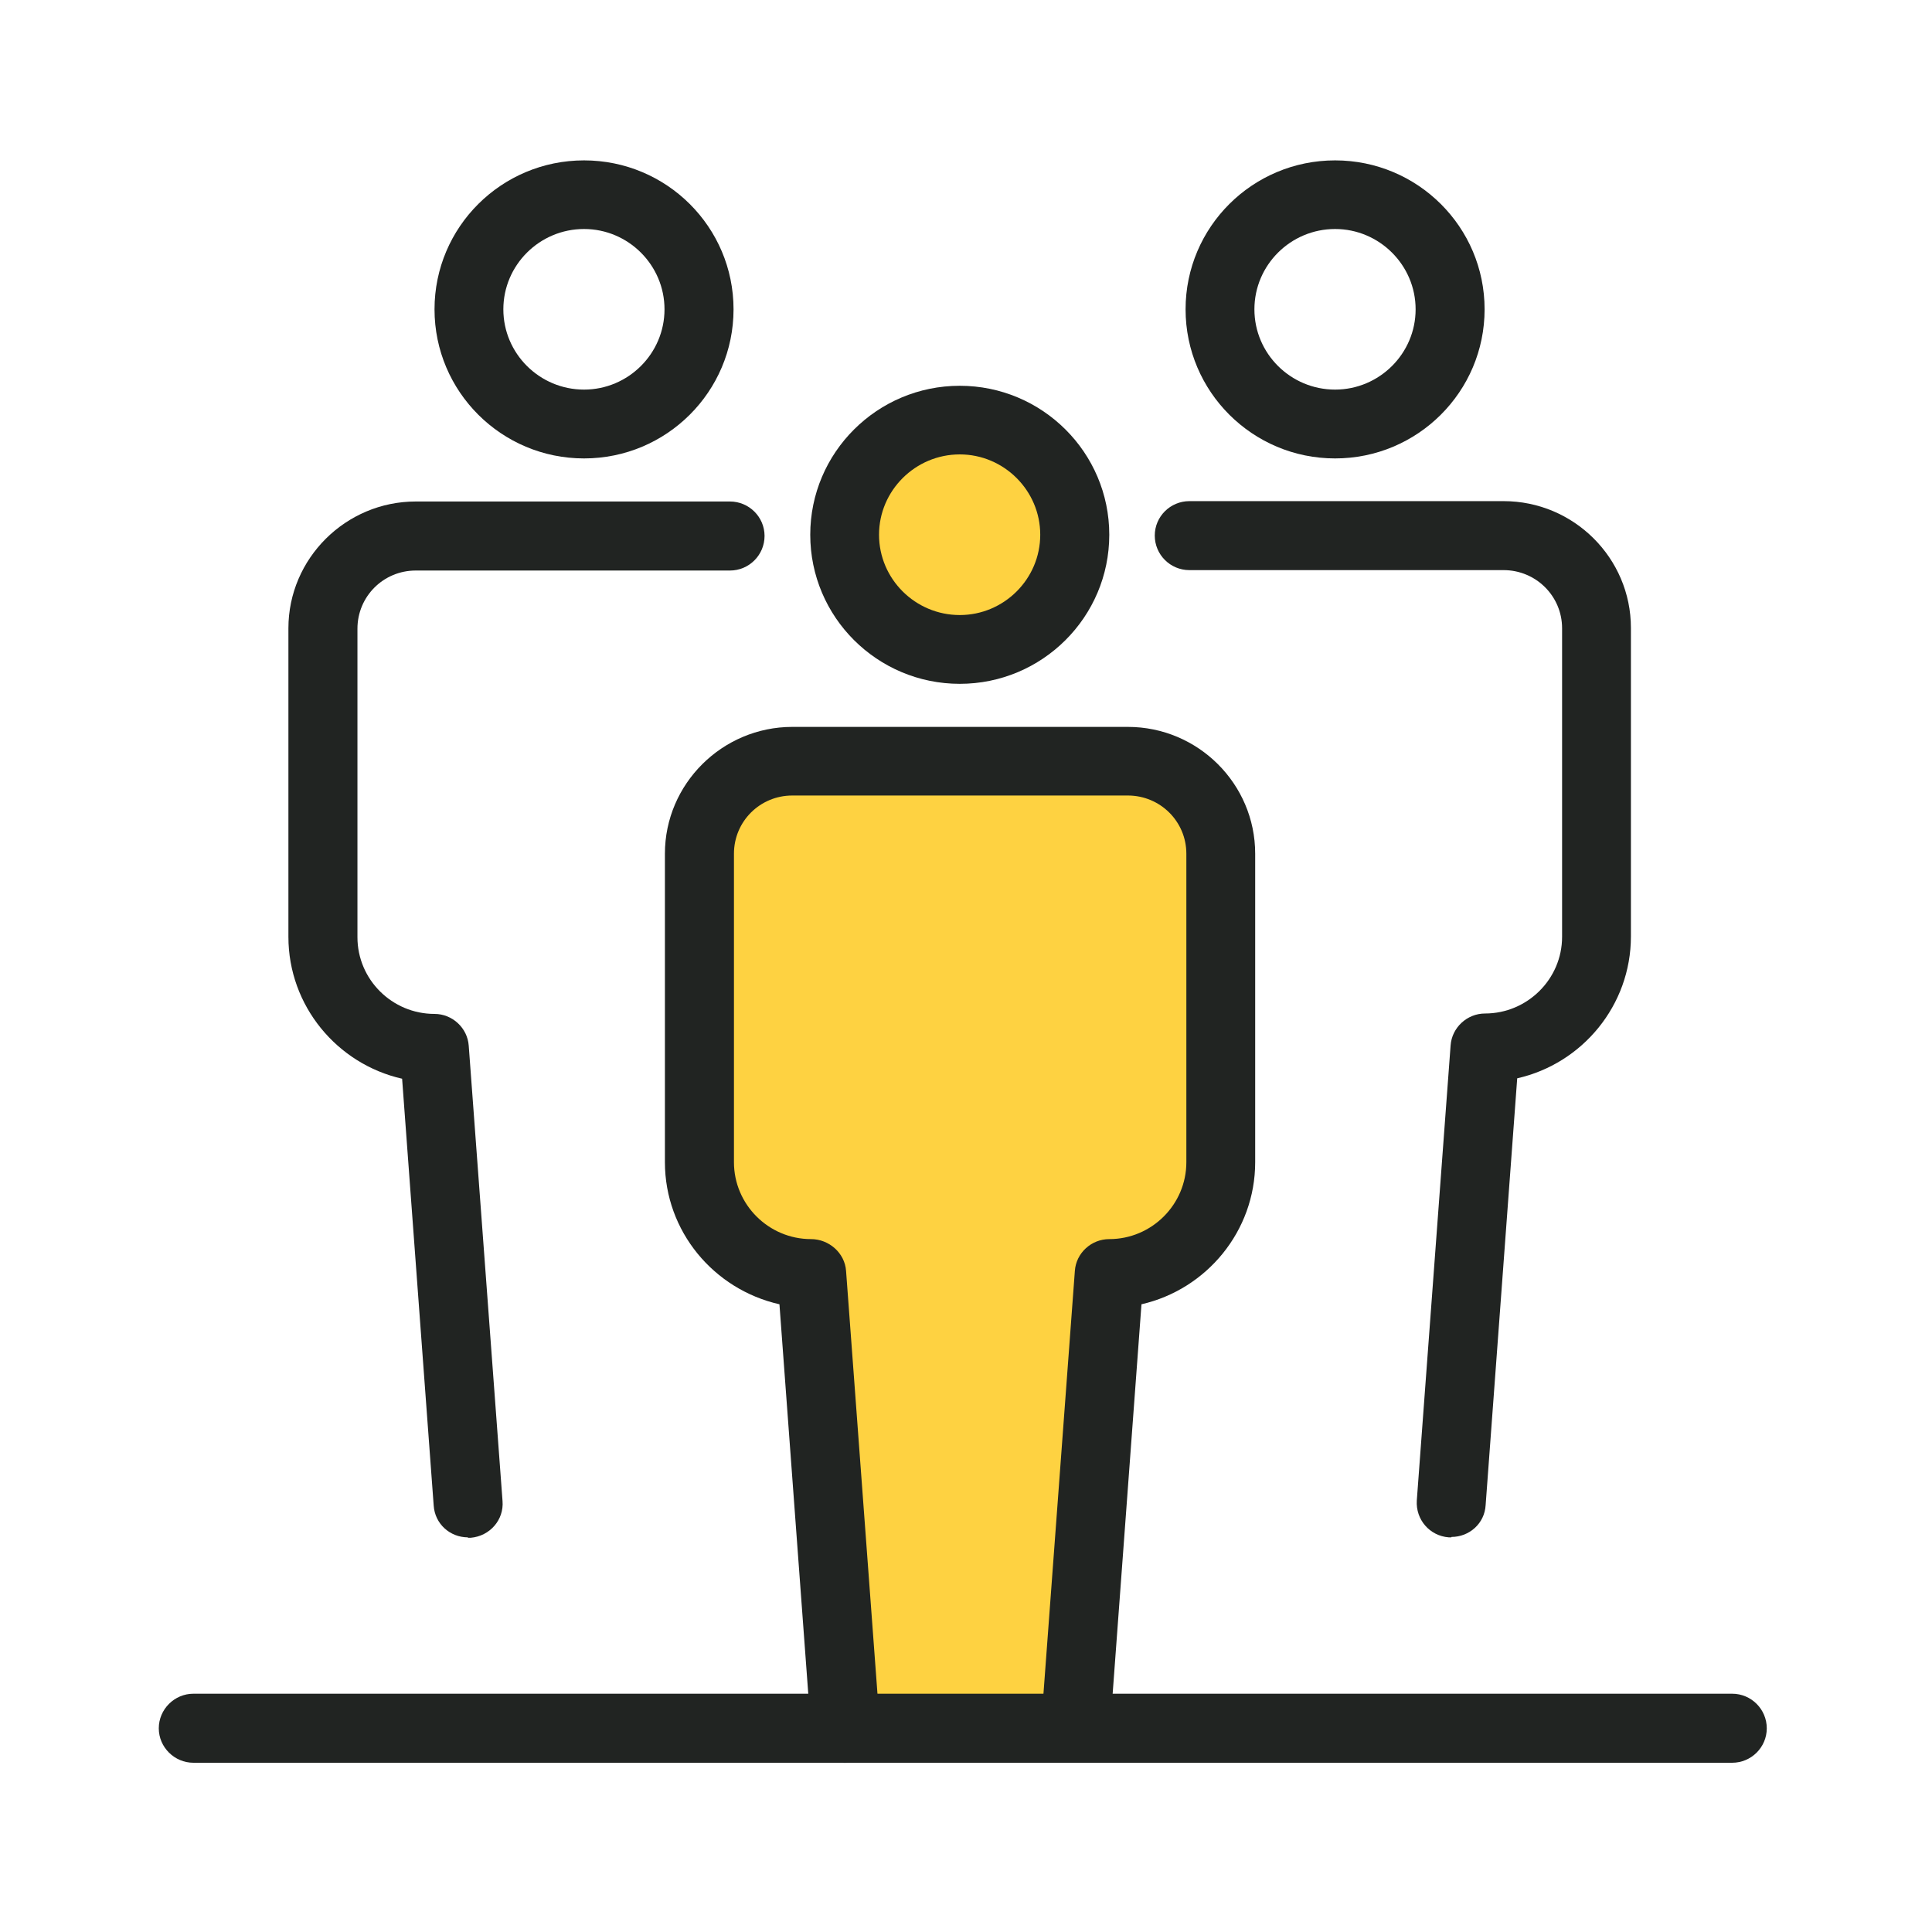
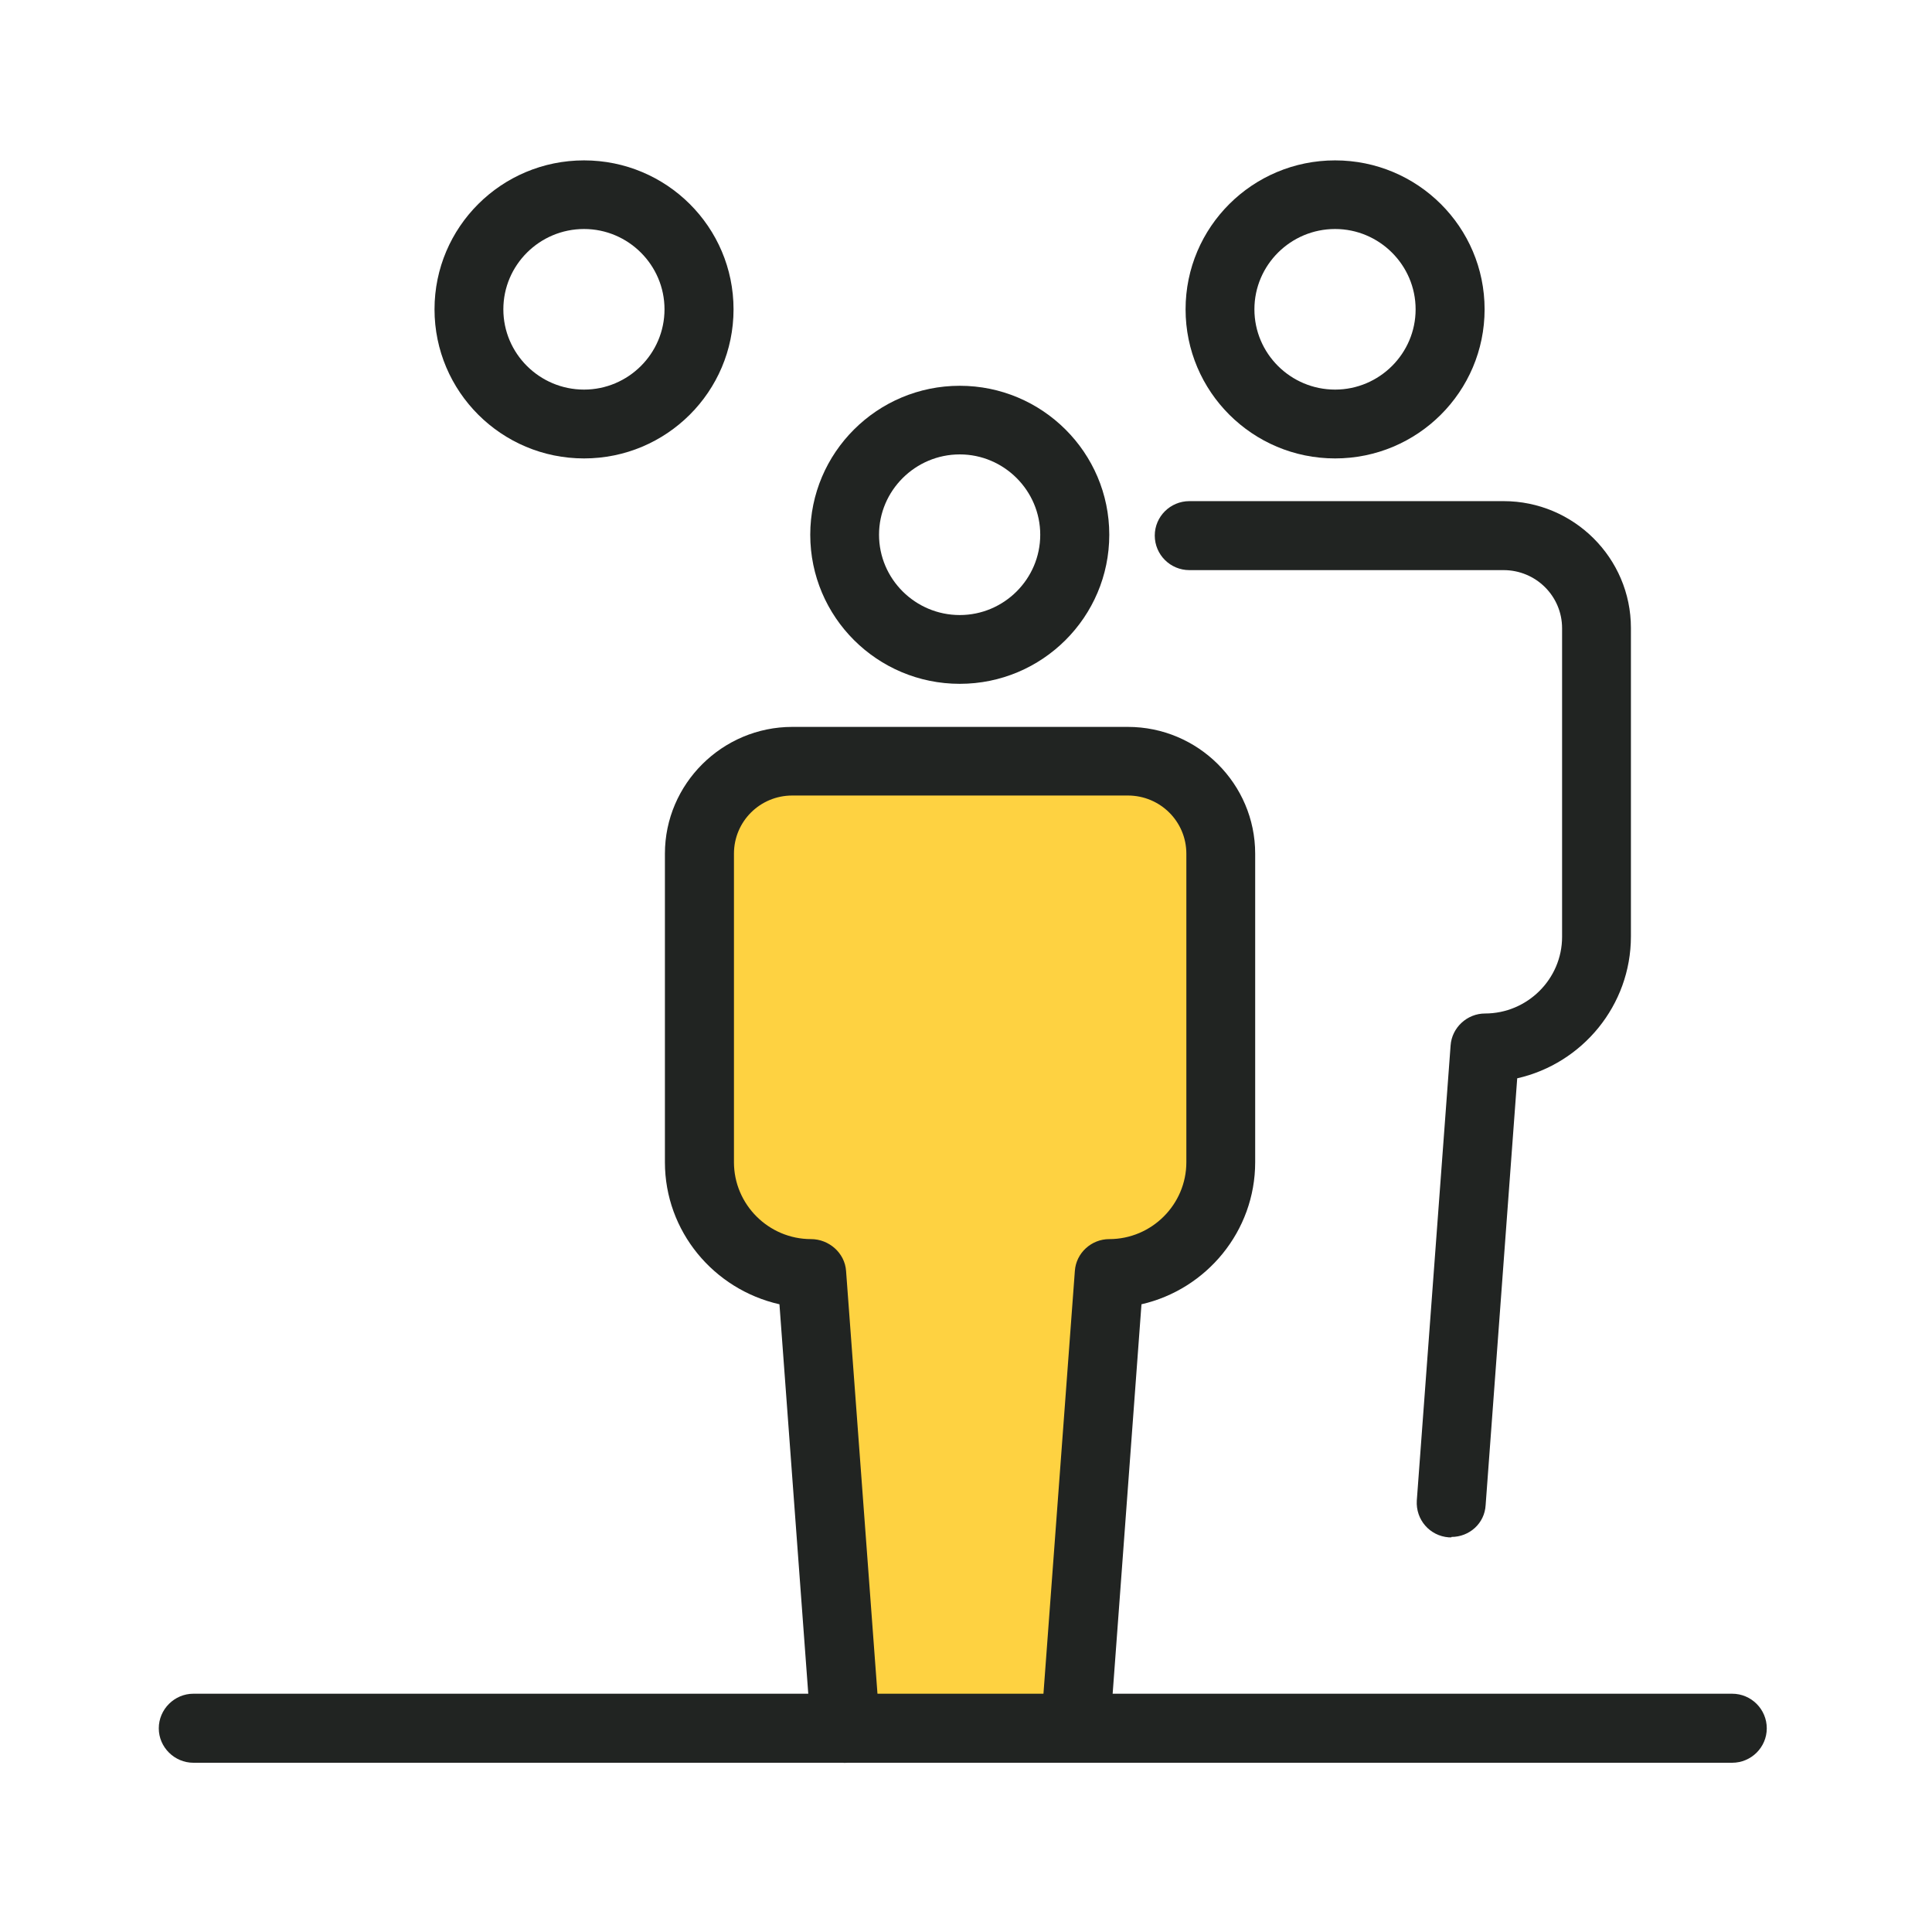
<svg xmlns="http://www.w3.org/2000/svg" width="50" zoomAndPan="magnify" viewBox="0 0 37.5 37.5" height="50" preserveAspectRatio="xMidYMid meet" version="1.0">
-   <path fill="#fed241" d="M 18.629 12.602 C 19.859 12.602 20.855 11.609 20.855 10.379 C 20.855 9.152 19.859 8.16 18.629 8.16 C 17.395 8.16 16.398 9.152 16.398 10.379 C 16.398 11.609 17.395 12.602 18.629 12.602 Z M 18.629 12.602 " fill-opacity="1" fill-rule="nonzero" />
  <path fill="#fed241" d="M 20.879 33.547 L 21.539 24.711 C 22.73 24.711 23.707 23.746 23.707 22.551 L 23.707 16.562 C 23.707 15.57 22.898 14.77 21.906 14.77 L 15.395 14.77 C 14.395 14.77 13.594 15.578 13.594 16.562 L 13.594 22.551 C 13.594 23.742 14.562 24.711 15.766 24.711 L 15.777 24.711 C 15.777 24.711 16.438 33.547 16.438 33.547 " fill-opacity="1" fill-rule="nonzero" />
  <path fill="#212422" d="M 20.879 34.215 L 16.422 34.215 C 16.051 34.215 15.75 33.914 15.75 33.547 C 15.75 33.176 16.051 32.875 16.422 32.875 L 20.879 32.875 C 21.25 32.875 21.551 33.176 21.551 33.547 C 21.551 33.914 21.25 34.215 20.879 34.215 Z M 20.879 34.215 " fill-opacity="1" fill-rule="nonzero" />
  <path fill="#212422" d="M 16.422 34.215 L 3.754 34.215 C 3.387 34.215 3.082 33.914 3.082 33.547 C 3.082 33.176 3.387 32.875 3.754 32.875 L 16.422 32.875 C 16.793 32.875 17.094 33.176 17.094 33.547 C 17.094 33.914 16.793 34.215 16.422 34.215 Z M 16.422 34.215 " fill-opacity="1" fill-rule="nonzero" />
  <path fill="#212422" d="M 33.621 34.215 L 20.879 34.215 C 20.508 34.215 20.207 33.914 20.207 33.547 C 20.207 33.176 20.508 32.875 20.879 32.875 L 33.621 32.875 C 33.992 32.875 34.293 33.176 34.293 33.547 C 34.293 33.914 33.992 34.215 33.621 34.215 Z M 33.621 34.215 " fill-opacity="1" fill-rule="nonzero" />
  <path fill="#212422" d="M 25.914 8.898 C 24.312 8.898 23.012 7.602 23.012 6.004 C 23.012 4.406 24.312 3.113 25.914 3.113 C 27.516 3.113 28.816 4.406 28.816 6.004 C 28.816 7.602 27.516 8.898 25.914 8.898 Z M 25.914 4.445 C 25.051 4.445 24.348 5.145 24.348 6.004 C 24.348 6.863 25.051 7.562 25.914 7.562 C 26.773 7.562 27.477 6.863 27.477 6.004 C 27.477 5.145 26.773 4.445 25.914 4.445 Z M 25.914 4.445 " fill-opacity="1" fill-rule="nonzero" />
  <path fill="#212422" d="M 28.172 29.84 C 28.172 29.84 28.141 29.84 28.121 29.84 C 27.75 29.812 27.477 29.496 27.5 29.125 L 28.156 20.293 C 28.18 19.945 28.477 19.672 28.824 19.672 C 29.645 19.672 30.32 19.004 30.32 18.184 L 30.32 12.195 C 30.32 11.57 29.812 11.066 29.184 11.066 L 23.086 11.066 C 22.715 11.066 22.414 10.766 22.414 10.395 C 22.414 10.027 22.715 9.727 23.086 9.727 L 29.184 9.727 C 30.547 9.727 31.656 10.832 31.656 12.188 L 31.656 18.176 C 31.656 19.516 30.711 20.645 29.449 20.93 L 28.836 29.215 C 28.816 29.57 28.52 29.832 28.172 29.832 Z M 28.172 29.84 " fill-opacity="1" fill-rule="nonzero" />
  <path fill="#212422" d="M 11.336 8.898 C 9.734 8.898 8.434 7.602 8.434 6.004 C 8.434 4.406 9.734 3.113 11.336 3.113 C 12.938 3.113 14.238 4.406 14.238 6.004 C 14.238 7.602 12.938 8.898 11.336 8.898 Z M 11.336 4.445 C 10.473 4.445 9.77 5.145 9.77 6.004 C 9.77 6.863 10.473 7.562 11.336 7.562 C 12.195 7.562 12.898 6.863 12.898 6.004 C 12.898 5.145 12.195 4.445 11.336 4.445 Z M 11.336 4.445 " fill-opacity="1" fill-rule="nonzero" />
-   <path fill="#212422" d="M 9.082 29.84 C 8.734 29.84 8.441 29.578 8.418 29.223 L 7.805 20.938 C 6.543 20.652 5.598 19.523 5.598 18.184 L 5.598 12.195 C 5.598 10.84 6.711 9.734 8.07 9.734 L 14.168 9.734 C 14.539 9.734 14.84 10.035 14.84 10.402 C 14.84 10.773 14.539 11.074 14.168 11.074 L 8.07 11.074 C 7.441 11.074 6.938 11.578 6.938 12.203 L 6.938 18.191 C 6.938 19.012 7.609 19.68 8.434 19.68 C 8.781 19.68 9.074 19.953 9.098 20.297 L 9.754 29.133 C 9.785 29.5 9.508 29.816 9.137 29.848 C 9.121 29.848 9.105 29.848 9.082 29.848 Z M 9.082 29.84 " fill-opacity="1" fill-rule="nonzero" />
  <path fill="#212422" d="M 18.629 13.273 C 17.027 13.273 15.727 11.977 15.727 10.379 C 15.727 8.785 17.027 7.488 18.629 7.488 C 20.23 7.488 21.531 8.785 21.531 10.379 C 21.531 11.977 20.23 13.273 18.629 13.273 Z M 18.629 8.82 C 17.766 8.82 17.062 9.523 17.062 10.379 C 17.062 11.238 17.766 11.938 18.629 11.938 C 19.488 11.938 20.191 11.238 20.191 10.379 C 20.191 9.523 19.488 8.82 18.629 8.82 Z M 18.629 8.82 " fill-opacity="1" fill-rule="nonzero" />
  <path fill="#212422" d="M 20.879 34.215 C 20.879 34.215 20.852 34.215 20.828 34.215 C 20.457 34.188 20.184 33.871 20.207 33.5 L 20.863 24.668 C 20.887 24.32 21.184 24.051 21.531 24.051 C 22.355 24.051 23.027 23.379 23.027 22.559 L 23.027 16.57 C 23.027 15.945 22.52 15.441 21.891 15.441 L 15.379 15.441 C 14.75 15.441 14.246 15.945 14.246 16.57 L 14.246 22.559 C 14.246 23.379 14.918 24.051 15.742 24.051 C 16.09 24.051 16.398 24.32 16.422 24.668 L 17.078 33.5 C 17.109 33.871 16.828 34.188 16.457 34.215 C 16.105 34.246 15.77 33.969 15.742 33.598 L 15.129 25.316 C 13.852 25.027 12.906 23.898 12.906 22.559 L 12.906 16.57 C 12.906 15.215 14.02 14.109 15.379 14.109 L 21.891 14.109 C 23.254 14.109 24.363 15.215 24.363 16.57 L 24.363 22.559 C 24.363 23.898 23.418 25.027 22.156 25.316 L 21.543 33.598 C 21.523 33.953 21.227 34.215 20.879 34.215 Z M 20.879 34.215 " fill-opacity="1" fill-rule="nonzero" />
</svg>